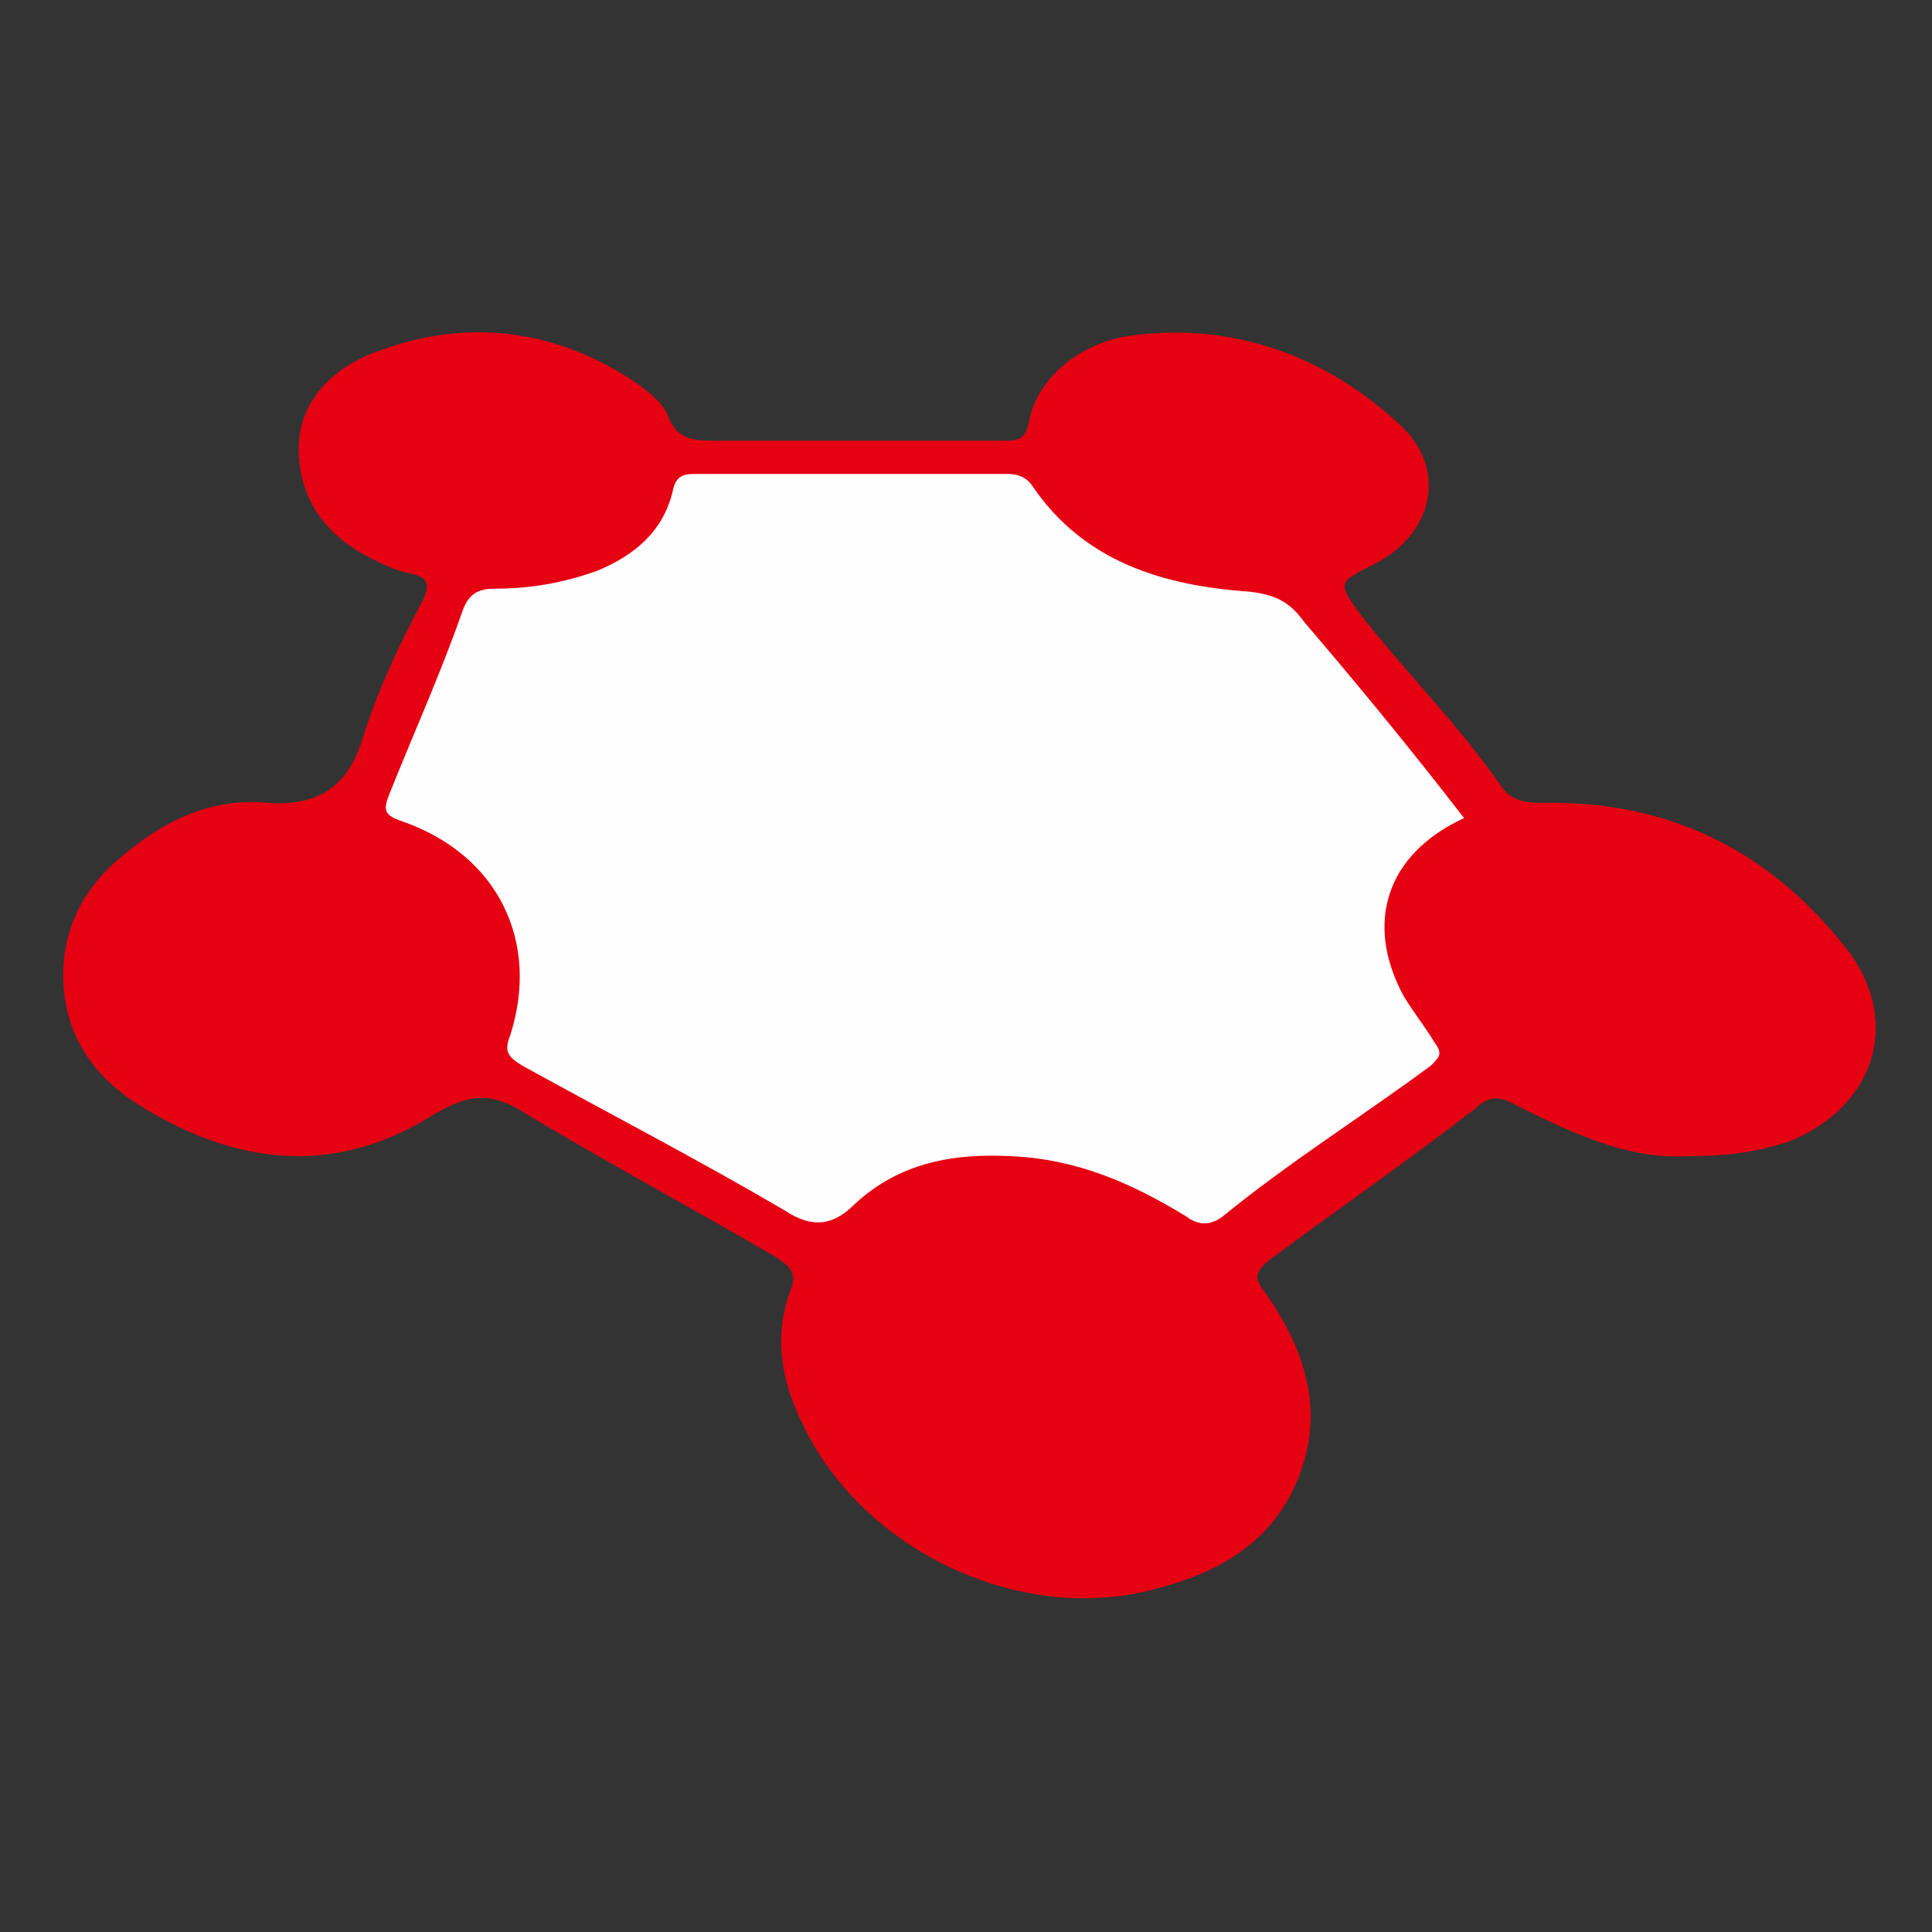
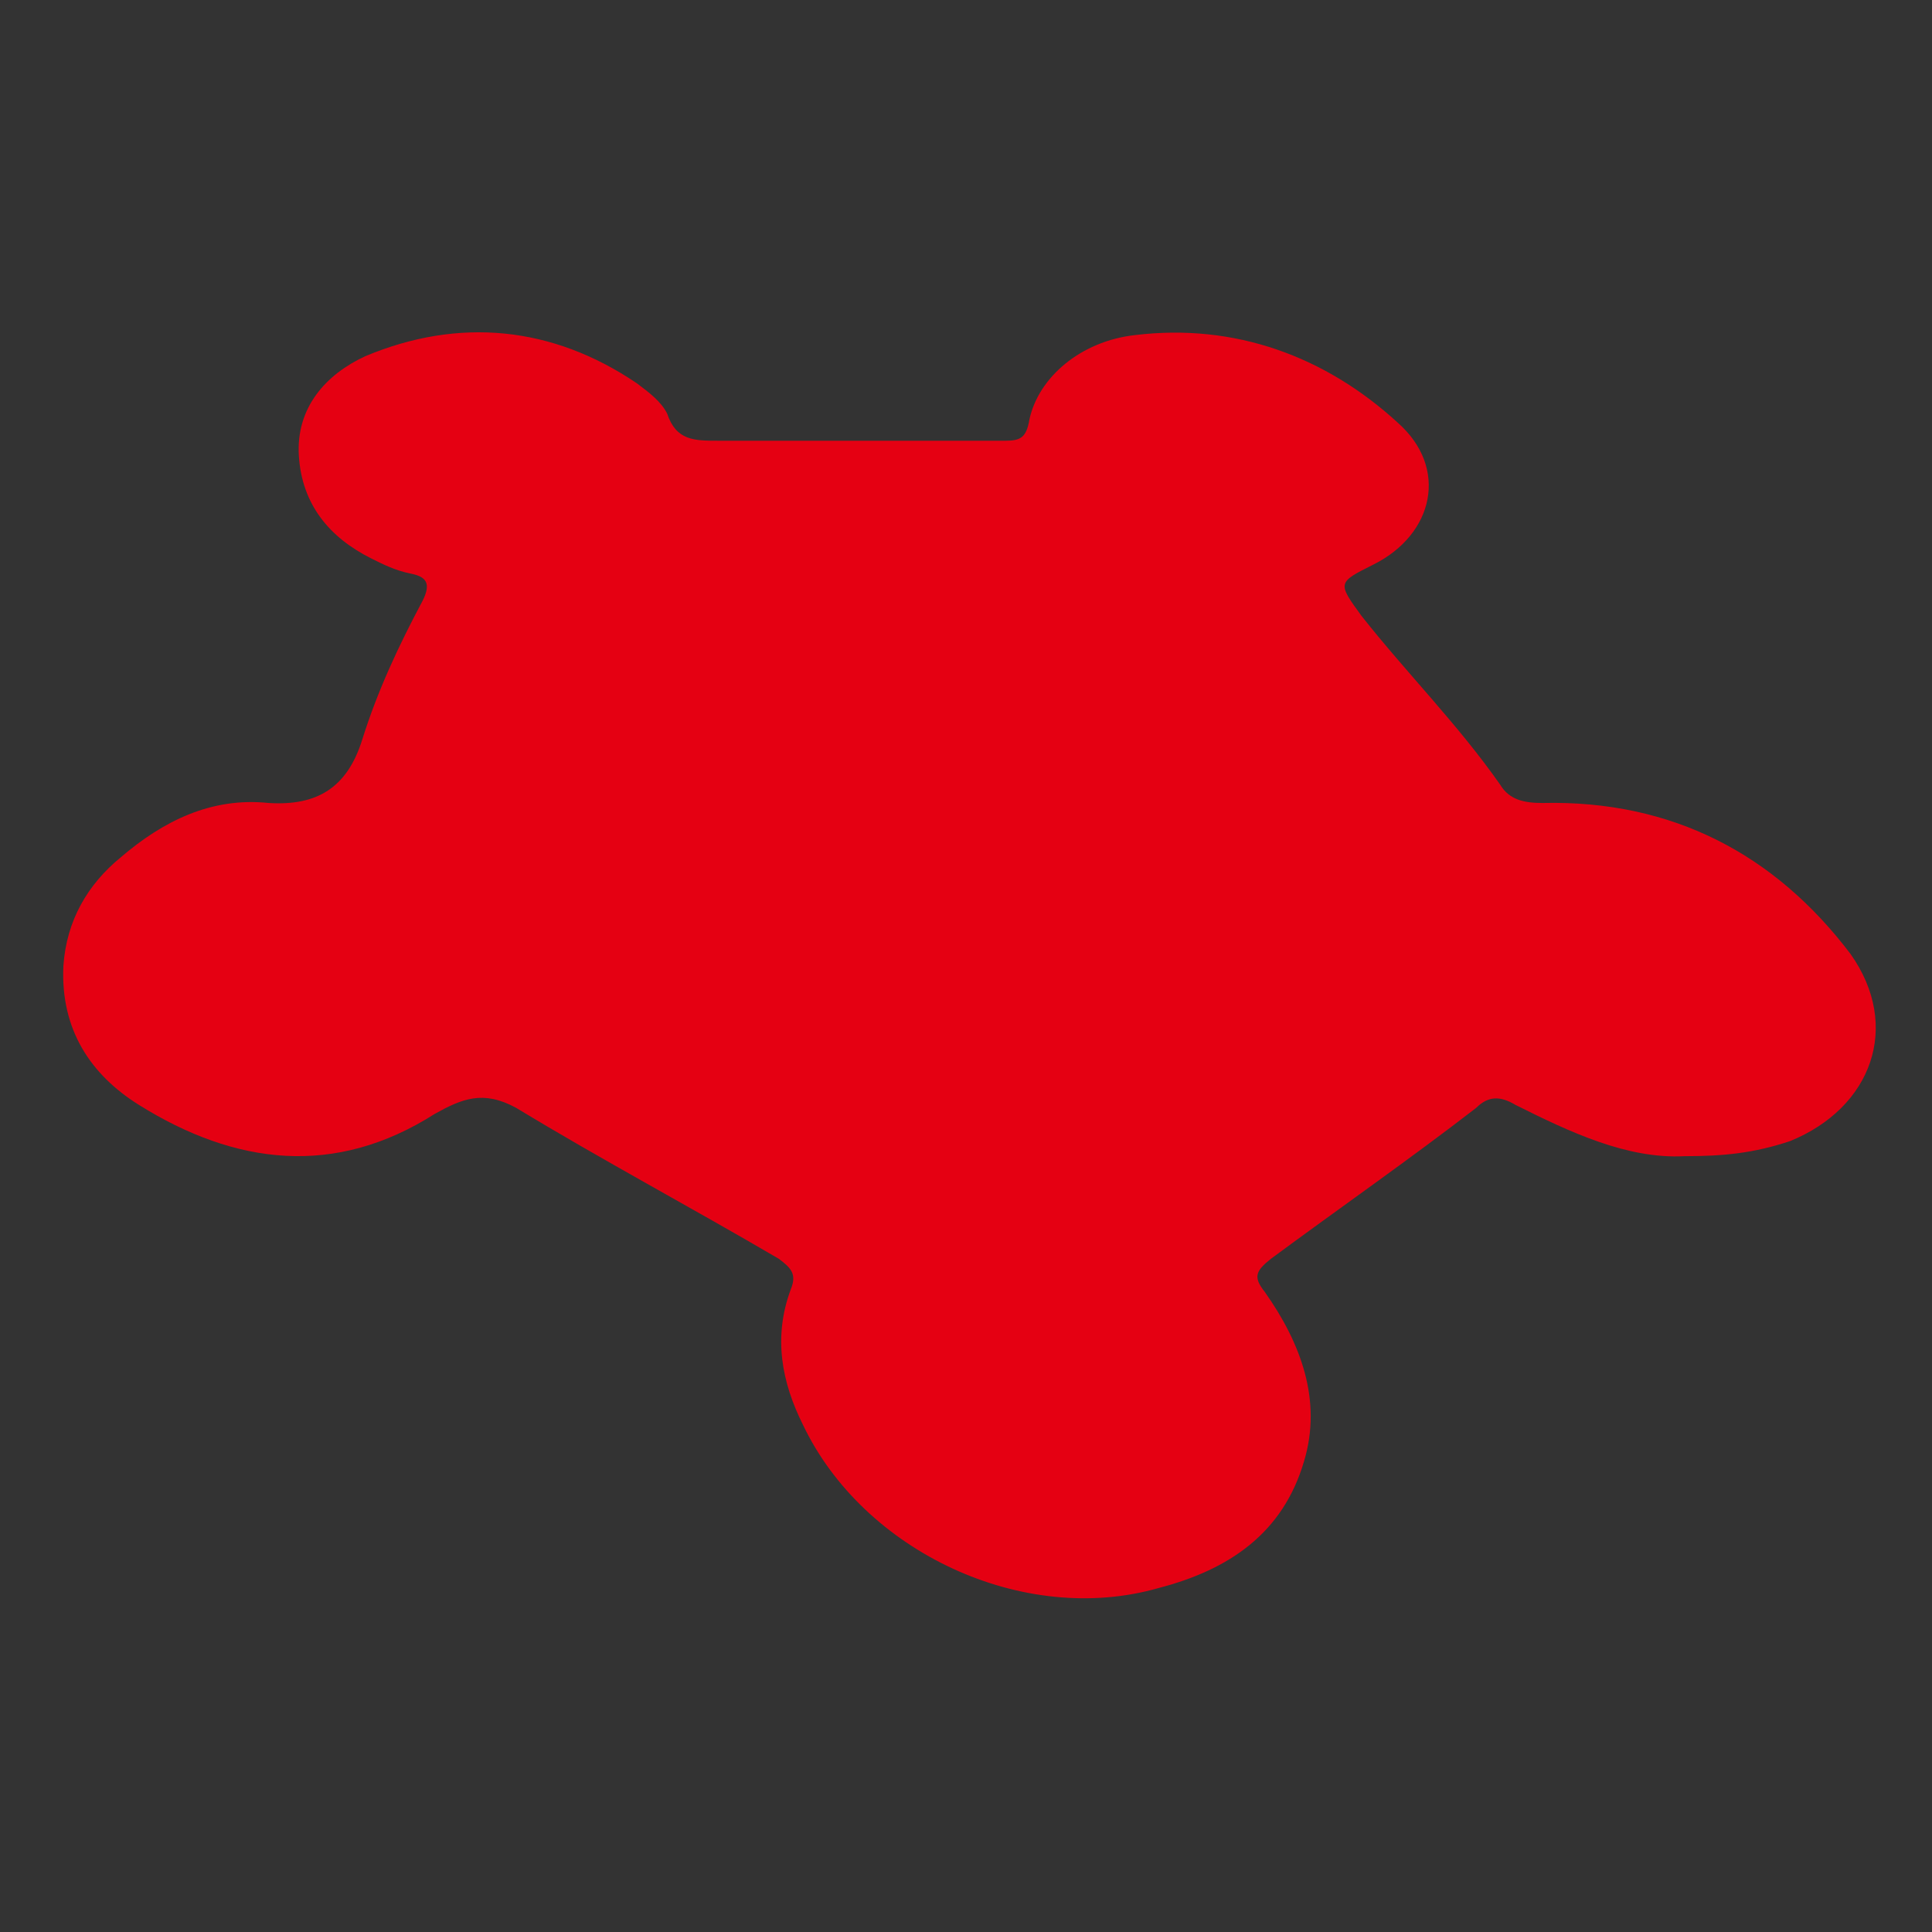
<svg xmlns="http://www.w3.org/2000/svg" id="Layer_1" x="0px" y="0px" viewBox="0 0 64 64" style="enable-background:new 0 0 64 64;" xml:space="preserve">
  <rect x="0" y="0" width="64" height="64" fill="#333333" stroke="none" />
  <style type="text/css">	.st0{fill:#E50012;}	.st1{fill:#FEFEFE;}</style>
  <g>
    <path class="st0" d="M55.8,38.3c-1.9,0.1-3.8-0.8-5.6-1.7c-0.5-0.3-0.9-0.3-1.3,0.1c-2.2,1.7-4.5,3.3-6.8,5   c-0.5,0.4-0.6,0.6-0.2,1.1c1.2,1.7,1.9,3.6,1.3,5.6c-0.7,2.4-2.5,3.6-4.8,4.2c-4.5,1.3-9.8-1.2-11.8-5.4c-0.7-1.4-1-2.9-0.4-4.5   c0.2-0.5,0-0.7-0.4-1c-2.9-1.7-5.9-3.3-8.7-5c-1.1-0.6-1.8-0.3-2.7,0.2c-3.3,2.1-6.6,1.7-9.8-0.3c-1.6-1-2.6-2.5-2.5-4.6   c0.1-1.5,0.8-2.7,1.9-3.6c1.4-1.2,3-2,4.9-1.8c1.6,0.1,2.6-0.5,3.1-2.1c0.5-1.6,1.2-3.1,2-4.6c0.3-0.6,0.1-0.8-0.4-0.9   c-0.5-0.1-0.9-0.3-1.3-0.5c-1.4-0.7-2.3-1.8-2.4-3.4c-0.1-1.6,0.9-2.7,2.2-3.3c3.1-1.3,6.2-1,9,0.9c0.4,0.3,0.8,0.6,1,1   c0.3,0.9,0.9,0.9,1.7,0.9c3.2,0,6.3,0,9.5,0c0.5,0,0.7-0.1,0.8-0.7c0.3-1.4,1.7-2.6,3.5-2.8c3.3-0.4,6.3,0.7,8.7,2.9   c1.7,1.5,1.2,3.7-0.8,4.7c-1.2,0.6-1.2,0.6-0.4,1.7c1.5,1.9,3.2,3.6,4.6,5.6c0.3,0.5,0.8,0.6,1.4,0.6c4.3-0.1,7.7,1.7,10.2,5   c1.7,2.4,0.7,5.1-2,6.2C58.1,38.2,57.1,38.3,55.8,38.3z" />
-     <path class="st1" d="M48.5,27.1c-2.6,1.2-3.3,3.5-2,5.9c0.3,0.5,0.7,1,1,1.5c0.3,0.4,0.2,0.5-0.1,0.8c-2.3,1.7-4.7,3.2-6.9,5   c-0.4,0.3-0.8,0.3-1.2,0c-1.8-1.1-3.6-1.9-5.8-2c-1.9-0.1-3.7,0.2-5.2,1.6c-0.7,0.7-1.4,0.8-2.3,0.2c-2.9-1.7-5.8-3.2-8.7-4.8   c-0.5-0.3-0.6-0.5-0.4-1c1-3.1-0.4-6-3.6-7.1c-0.6-0.2-0.6-0.4-0.4-0.9c0.8-2,1.7-4,2.4-6c0.2-0.6,0.5-0.8,1.1-0.8   c1.2,0,2.3-0.2,3.4-0.6c1.2-0.5,2.2-1.3,2.5-2.7c0.1-0.4,0.3-0.5,0.7-0.5c3.5,0,6.9,0,10.4,0c0.3,0,0.6,0.1,0.8,0.4   c1.7,2.5,4.3,3.3,7.2,3.5c0.8,0.1,1.3,0.3,1.8,1C45,22.7,46.8,24.9,48.5,27.1z" />
  </g>
</svg>